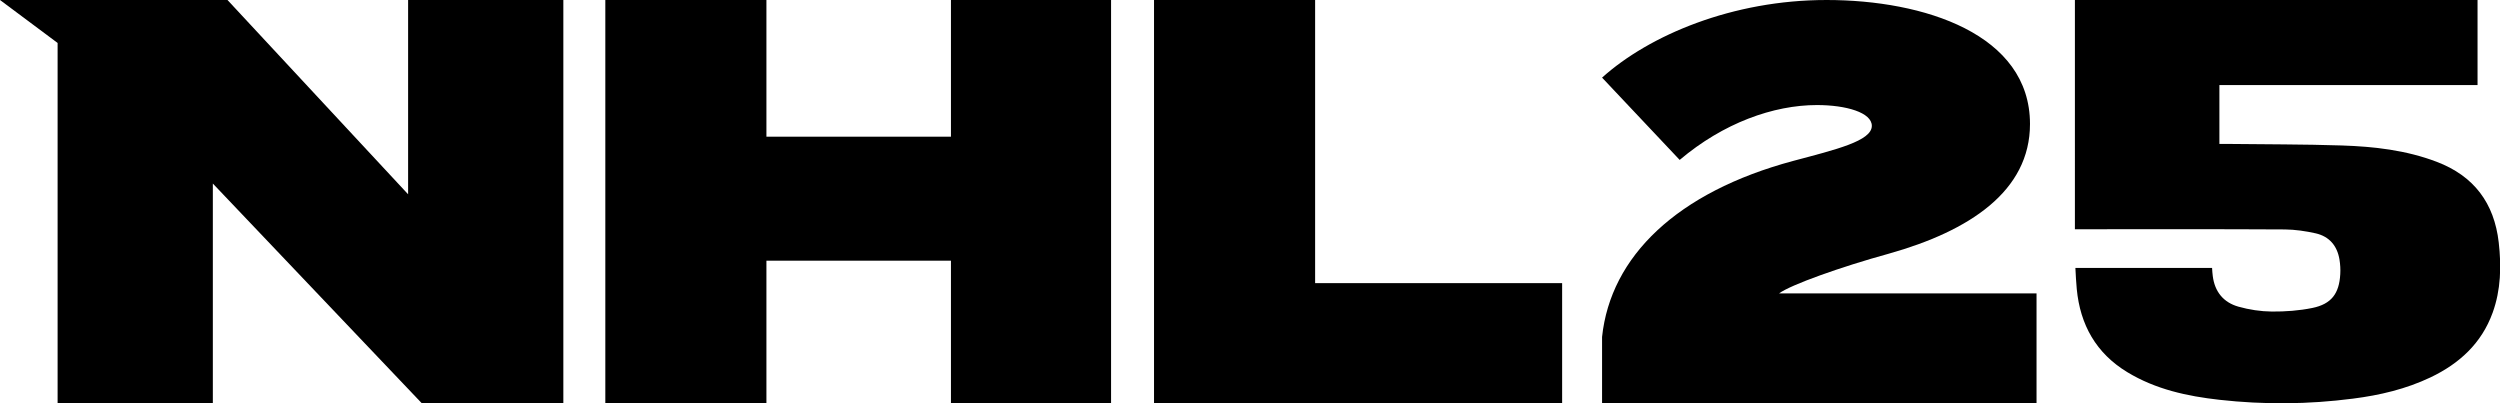
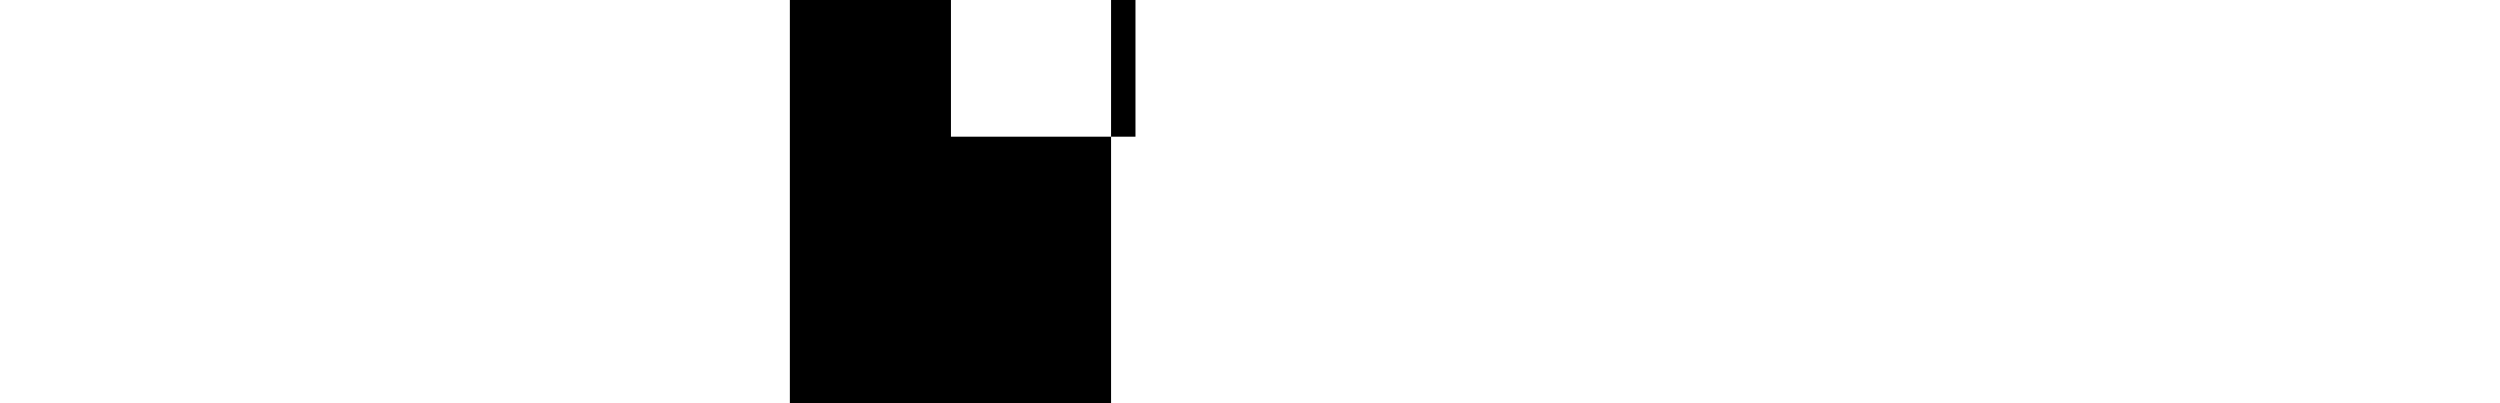
<svg xmlns="http://www.w3.org/2000/svg" id="Layer_2" data-name="Layer 2" viewBox="0 0 256.06 41.31">
  <g id="Layer_2-2" data-name="Layer 2">
    <g id="Layer_1-2" data-name="Layer 1-2">
      <g>
-         <path d="M113.8,0V41.3h-16.4v-14.6h-18.9v14.6h-16.5V0h16.5V14h18.9V0h16.4Z" />
-         <path d="M160,29v12.3h-41.8V0h16.5V29h25.3Z" />
-         <path d="M41.8,0V19.9L23.3,0H0L5.9,4.4V41.3h15.9V18.8l21.4,22.5h14.5V0s-15.9,0-15.9,0Z" />
-         <path d="M187.08,0c9.99,0,20.84,3.49,20.84,12.7,0,6.88-6.2,10.96-14.45,13.28-4.94,1.36-10.08,3.2-11.25,4.07h26.37v11.25h-44.5v-6.79c.87-8.24,7.66-14.83,19.58-18.03,4.36-1.16,8.05-2.04,8.05-3.59,0-1.36-2.62-2.13-5.62-2.13-4.46,0-9.6,1.84-14.06,5.62l-7.95-8.43c4.85-4.36,13.38-7.95,22.98-7.95" />
+         <path d="M113.8,0V41.3h-16.4v-14.6v14.6h-16.5V0h16.5V14h18.9V0h16.4Z" />
      </g>
    </g>
-     <path d="M212.55,27.44h14.02c.02,.29,.03,.56,.07,.83,.2,1.61,1.1,2.71,2.63,3.14,1.1,.31,2.28,.49,3.42,.5,1.39,.01,2.8-.09,4.16-.37,1.94-.4,2.74-1.47,2.85-3.46,.03-.49,0-1-.08-1.49-.23-1.41-1.04-2.37-2.43-2.69-1.03-.23-2.11-.39-3.16-.4-6.94-.04-13.89-.02-20.83-.02-.22,0-.43,0-.68,0V0h41.24V8.71h-26.44v6.03c.24,0,.45,0,.67,0,3.96,.05,7.92,.03,11.88,.16,3.3,.11,6.57,.48,9.7,1.67,3.82,1.45,5.9,4.23,6.36,8.26,.28,2.44,.22,4.86-.62,7.19-1.14,3.15-3.41,5.22-6.36,6.63-2.52,1.2-5.2,1.83-7.95,2.18-4.55,.59-9.11,.63-13.67,.12-3.31-.37-6.54-1.07-9.44-2.83-3.2-1.94-4.83-4.85-5.18-8.52-.07-.71-.1-1.42-.14-2.16Z" />
  </g>
</svg>